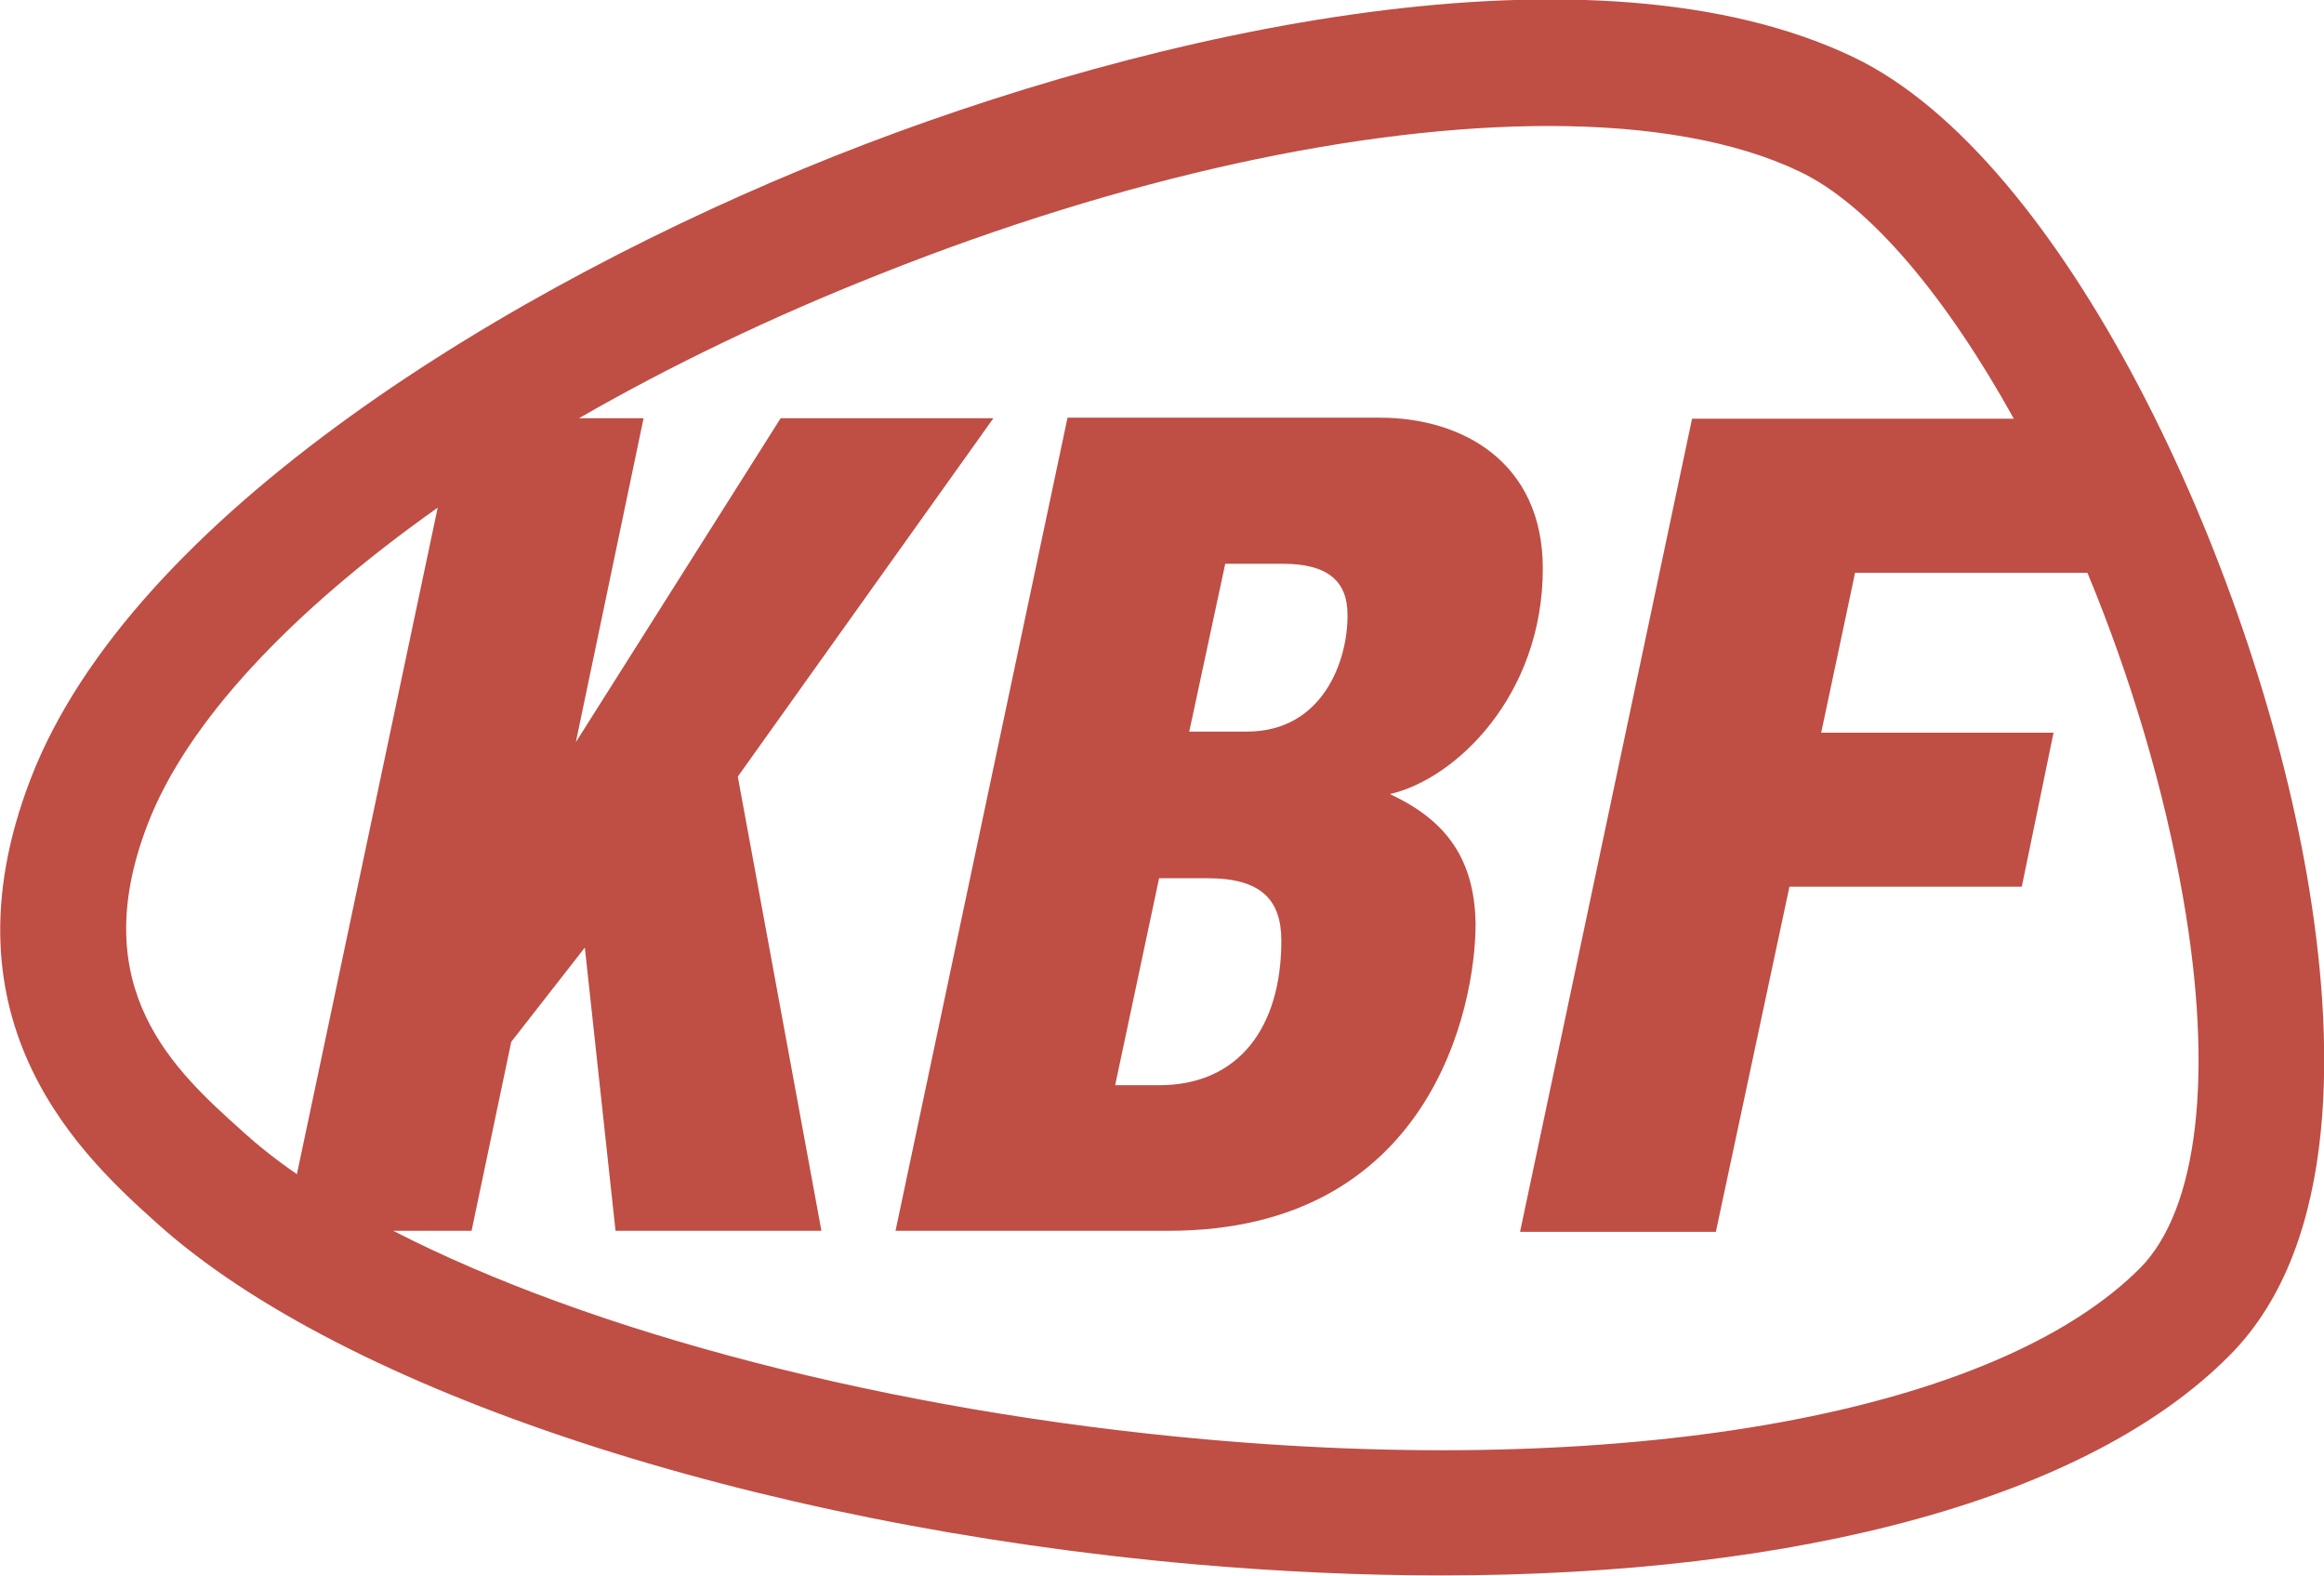
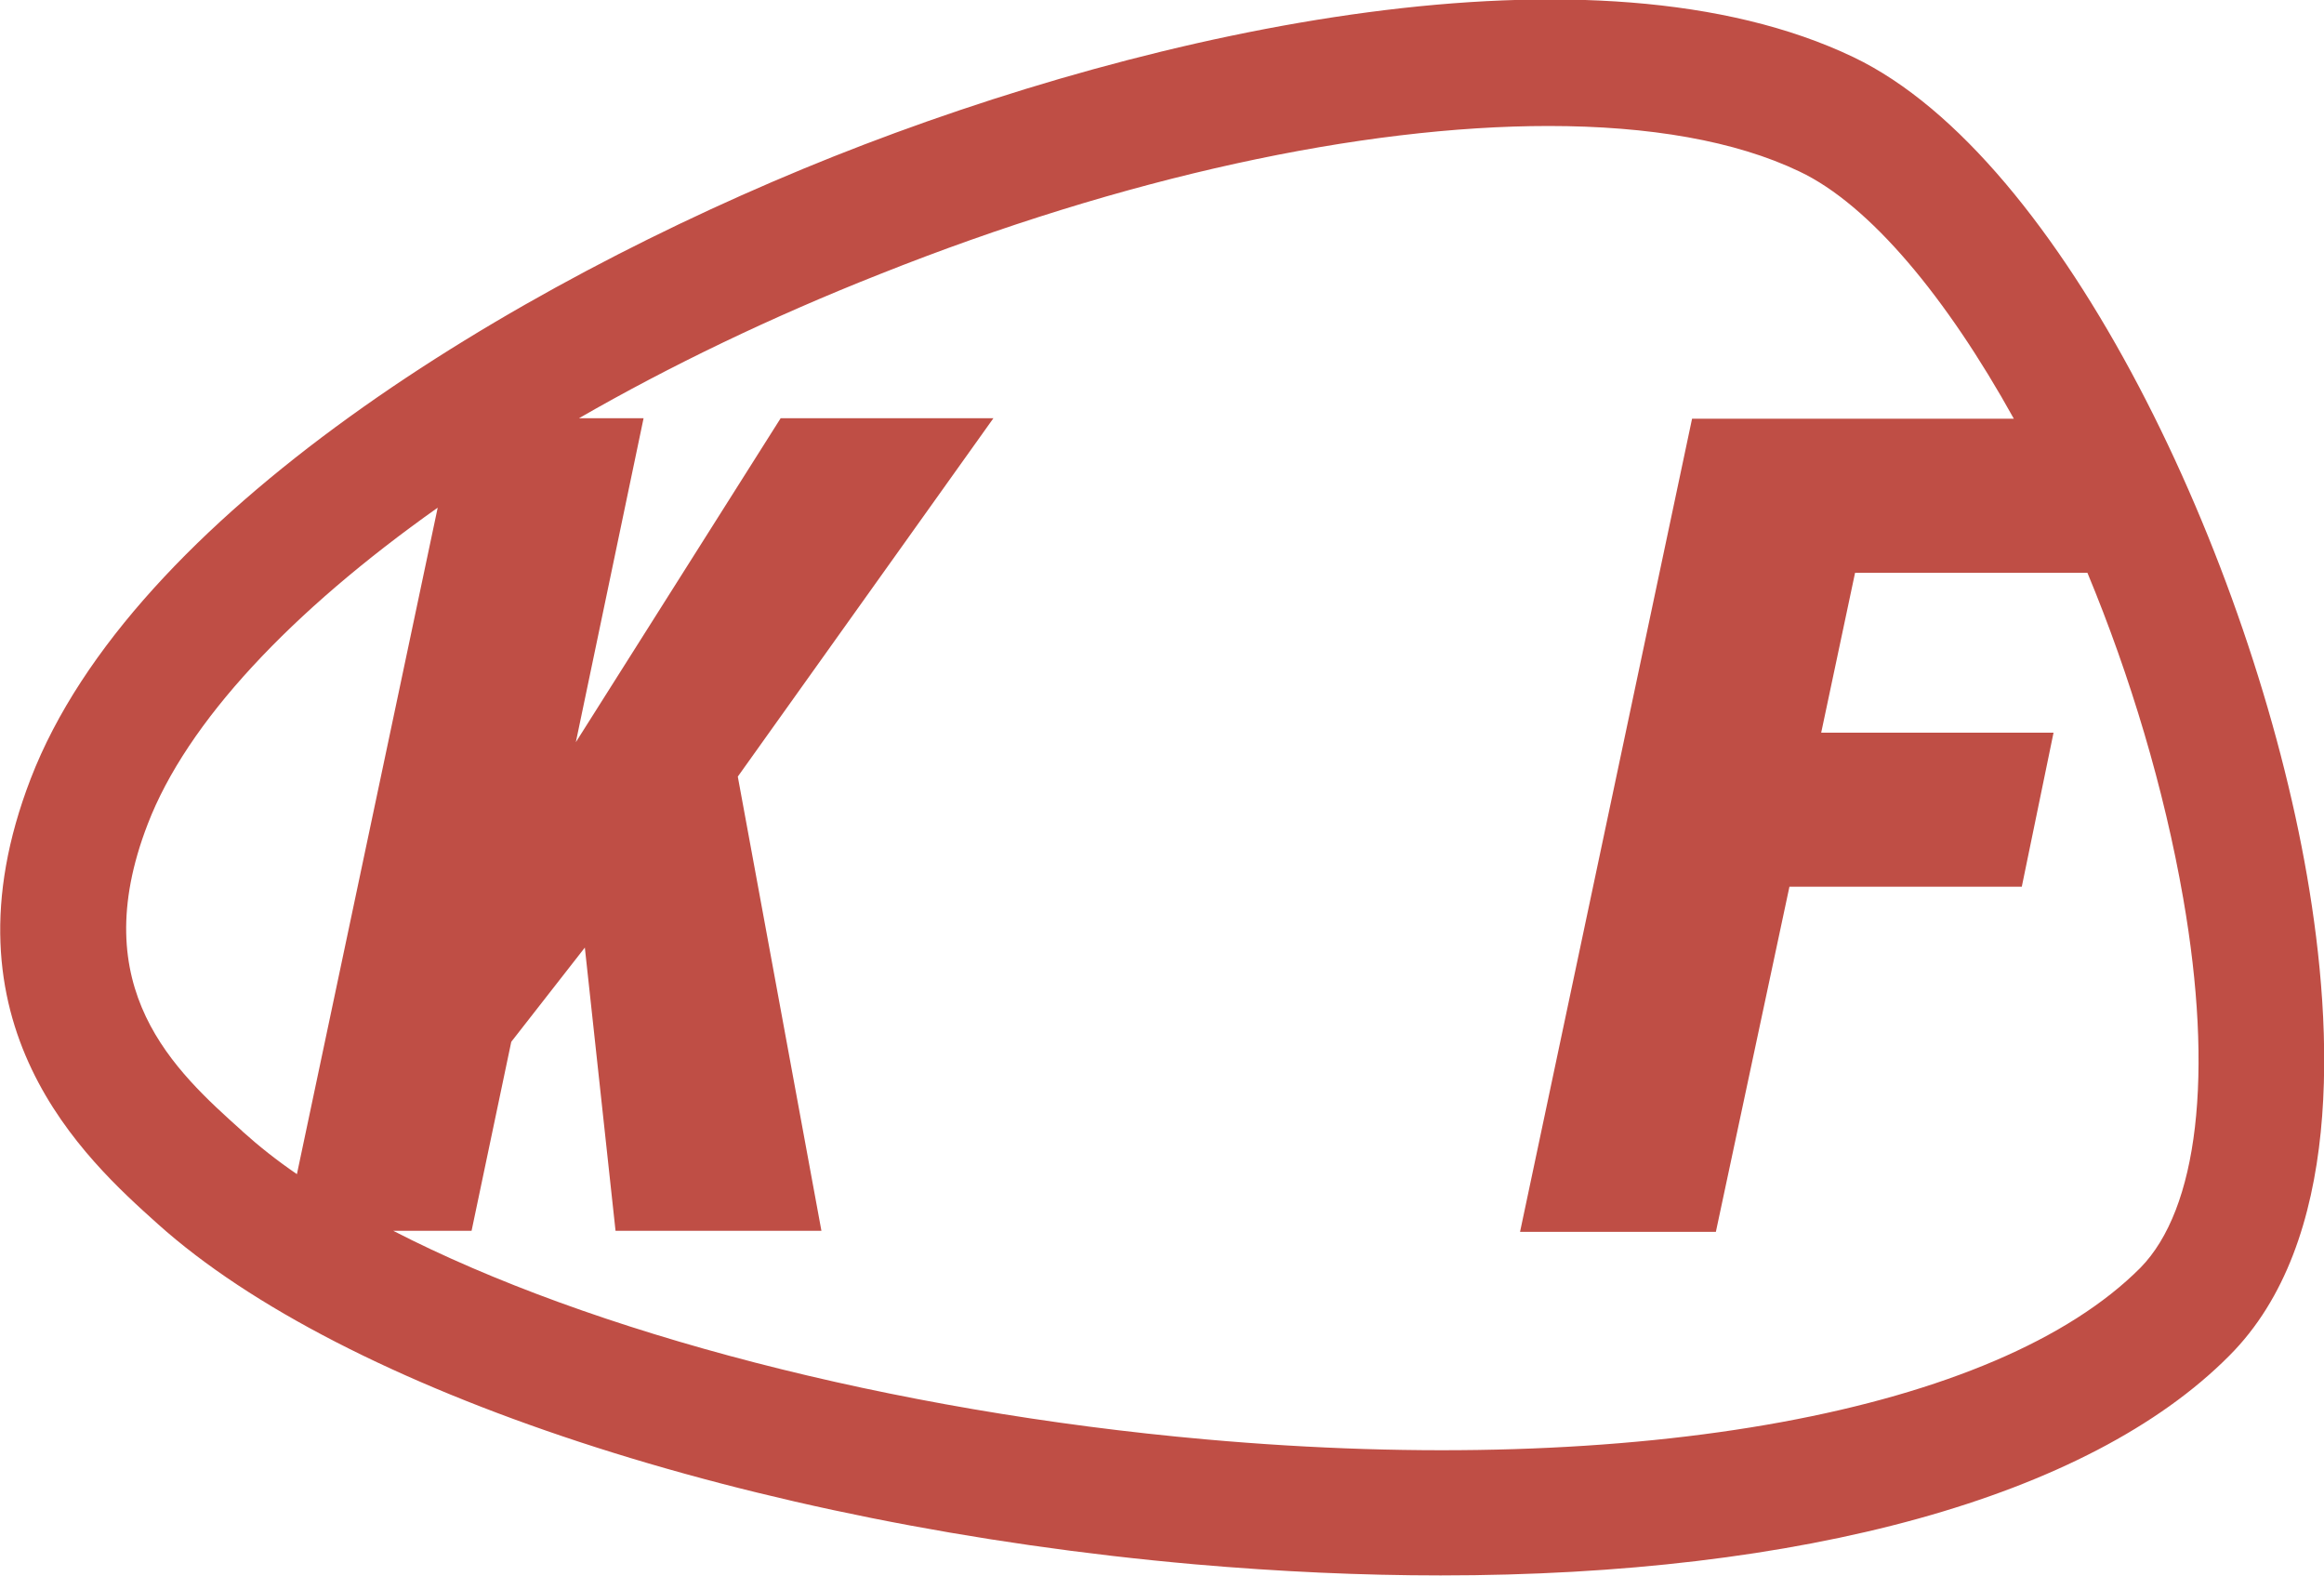
<svg xmlns="http://www.w3.org/2000/svg" version="1.1" id="Layer_1_copy_2" x="0px" y="0px" viewBox="0 0 439.1 297.7" style="enable-background:new 0 0 439.1 297.7;" xml:space="preserve">
  <style type="text/css">
	.st0{fill:#BF4E45;}
</style>
  <g>
    <path class="st0" d="M435.9,165.5c-10.3-59.6-46-135.7-85.7-154.7c-48.7-23.3-131.5-5.6-192.8,18.8C96.7,53.8,25,97.3,5.8,147.1   c-17.9,46.4,10.4,71.9,24,84.1c35.1,31.5,112.1,56.9,195.9,64.3c16.1,1.4,31.6,2.1,46.5,2.1c68.3,0,122.4-14.7,149-41.5   C442.6,234.7,441,195,435.9,165.5z M45.7,213.6c-12.6-11.3-29.8-26.8-17.8-57.9c7.4-19.3,27.1-40.2,54.8-59.8L56.1,221.8   c-3.8-2.6-7.2-5.3-10.2-8L45.7,213.6z M404.4,239.5c-27.1,27.2-94.8,39.7-176.6,32.4c-59.5-5.3-116.2-20.2-153.5-39.4h14.8   l7.5-35.7l13.9-17.8l5.8,53.5h38.9l-15.8-85.8L187.7,79h-40.2l-38.7,61.2L121.6,79h-12.2c17.2-9.9,36.3-19.1,56.8-27.2   c46.2-18.4,91.1-28,126.4-28c19,0,35.3,2.8,47.4,8.6c13.3,6.3,27.8,23.8,40.5,46.7h-60.8l-32.5,153.6h37l13.9-65.2H382l6-29.1   h-43.9l6.4-30.2h43.9c8.1,19.5,14.5,40.8,18.1,61.5C418.3,203,415.3,228.4,404.4,239.5z" />
-     <path class="st0" d="M262.6,150c12.4-2.8,28.9-18.6,28.9-42.6c0-20.1-15.2-28.5-30.8-28.5h-59l-32.5,153.6h51.6   c49.4,0,58-42.1,58-58C278.6,161.7,272.7,154.7,262.6,150z M219,205h-8.3l8.3-39.1h9.2c10.1,0,13.9,4.1,13.9,11.8   C242.1,194,234.1,205,219,205z M235.6,138.2h-10.9l6.8-31.7h10.9c8.6,0,12.2,3.4,12.2,9.6C254.7,124.7,250,138.2,235.6,138.2z" />
  </g>
</svg>